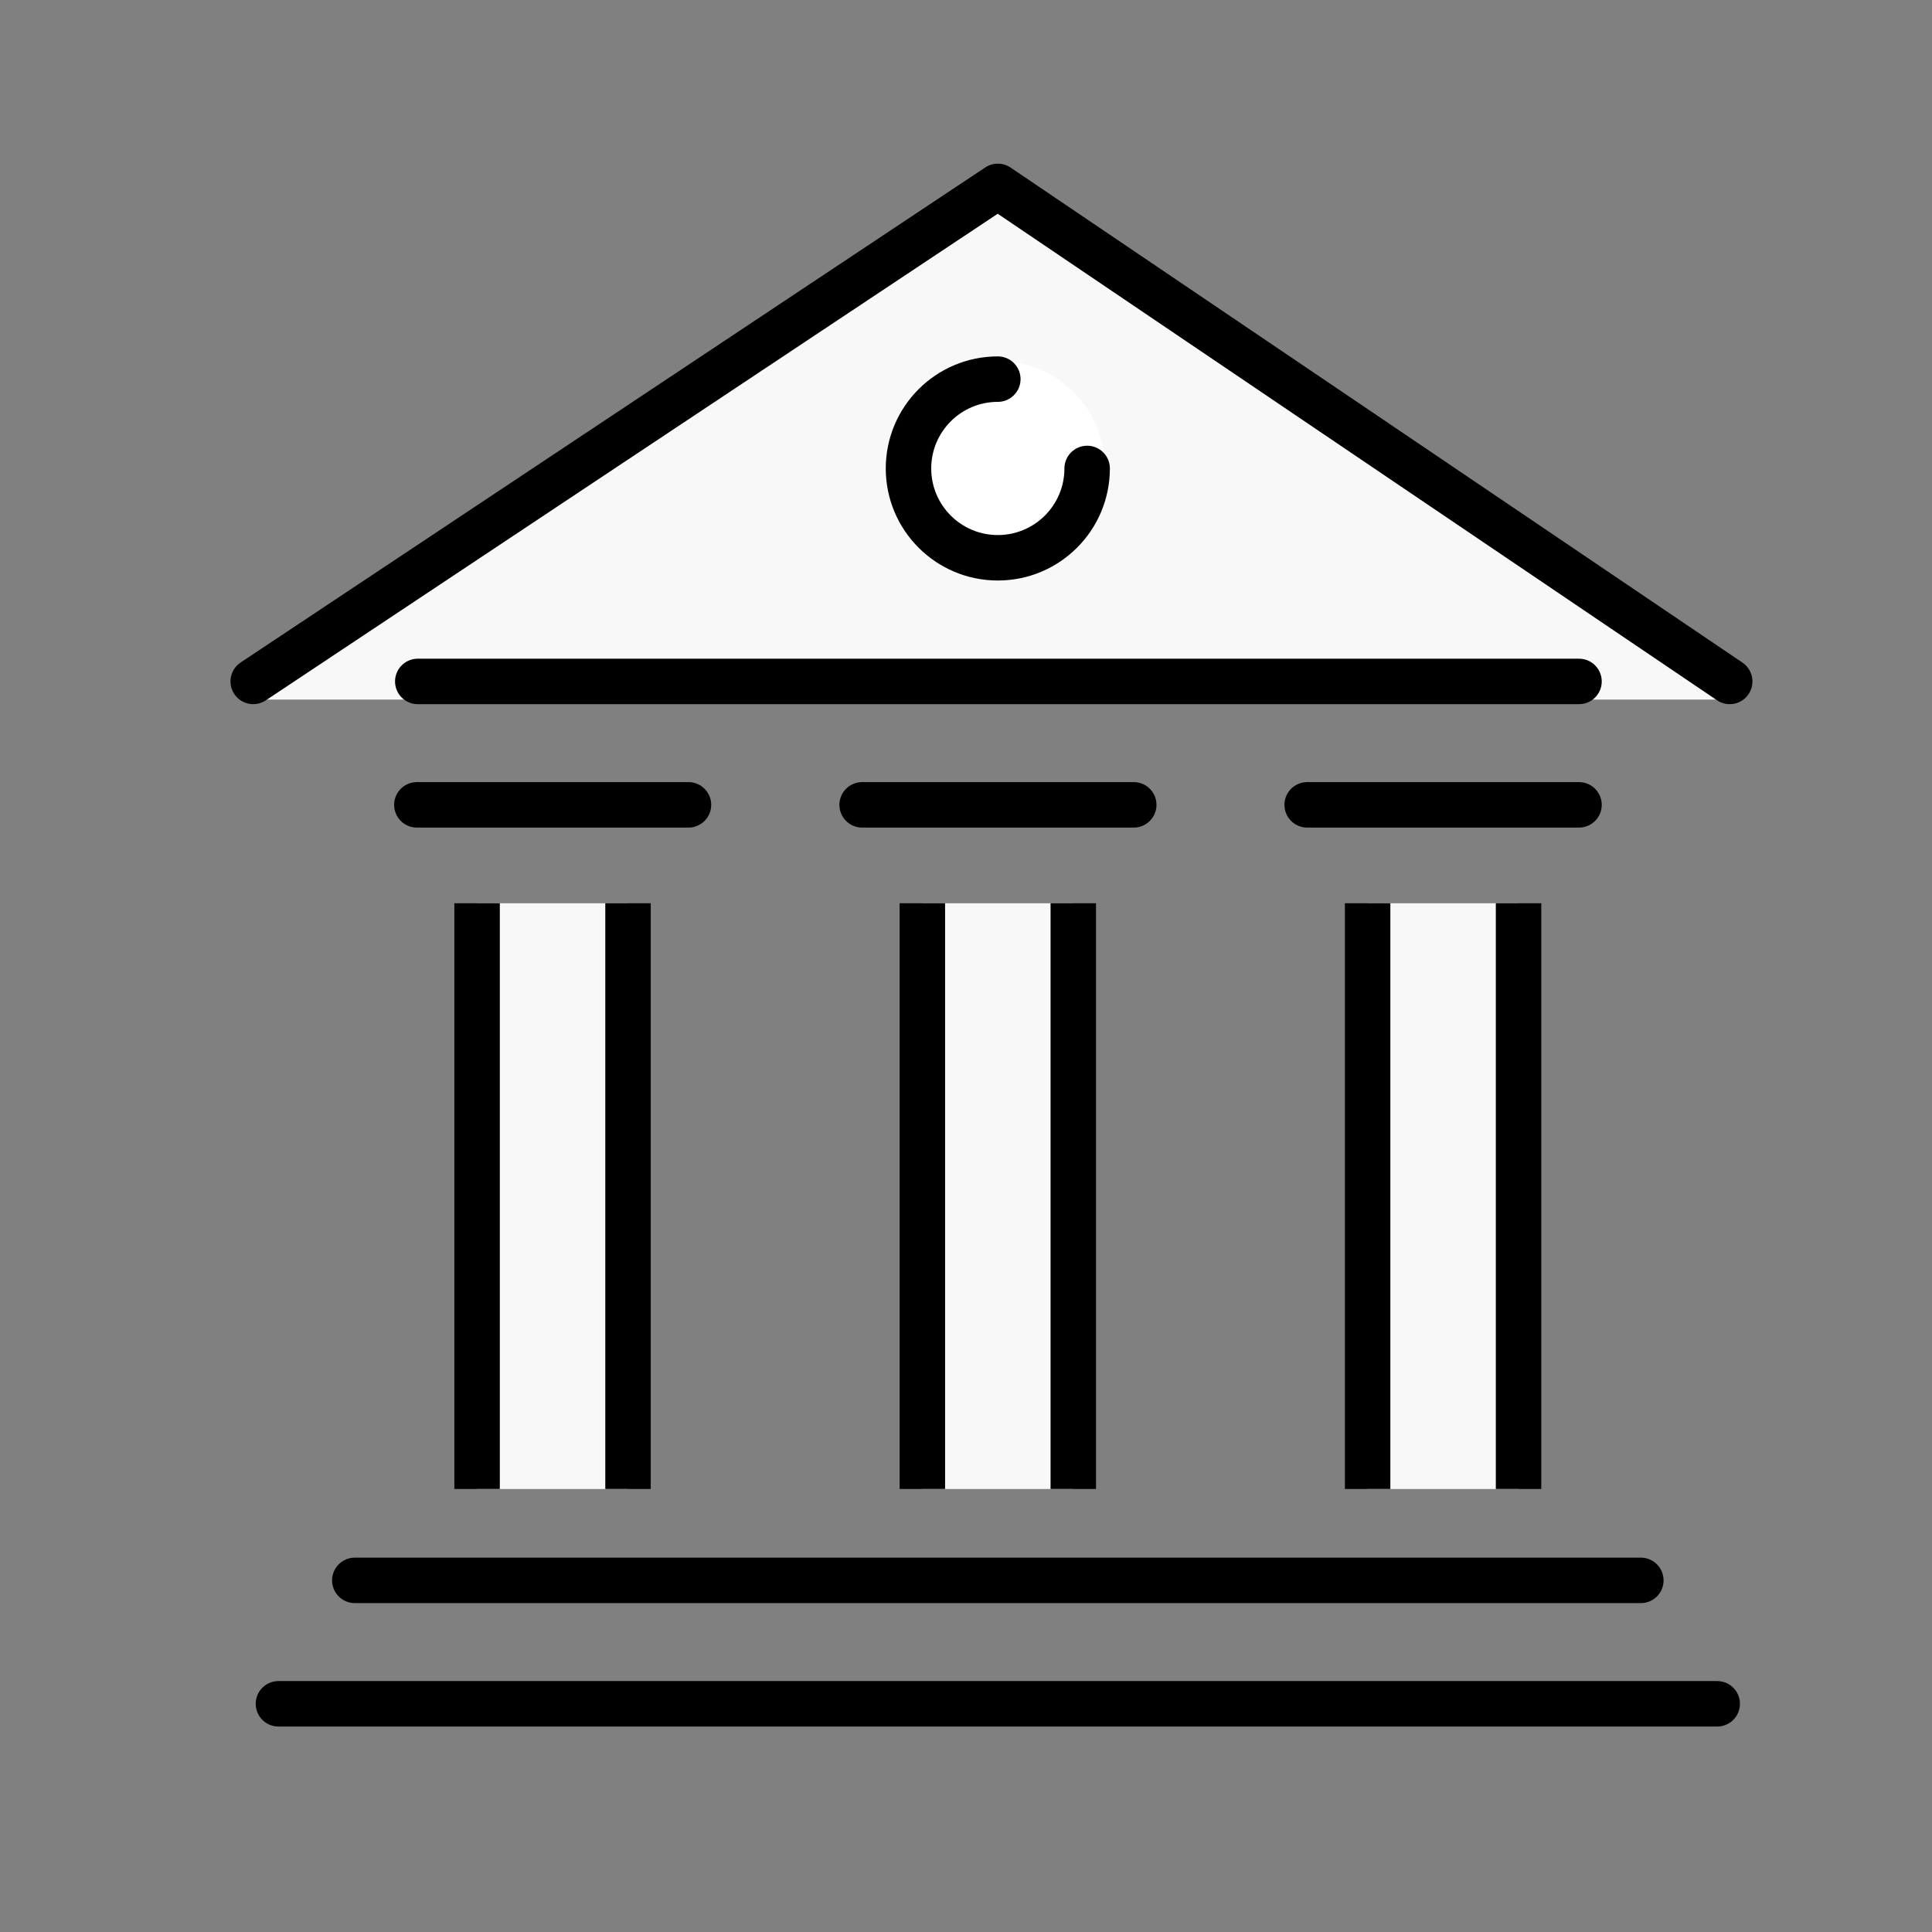
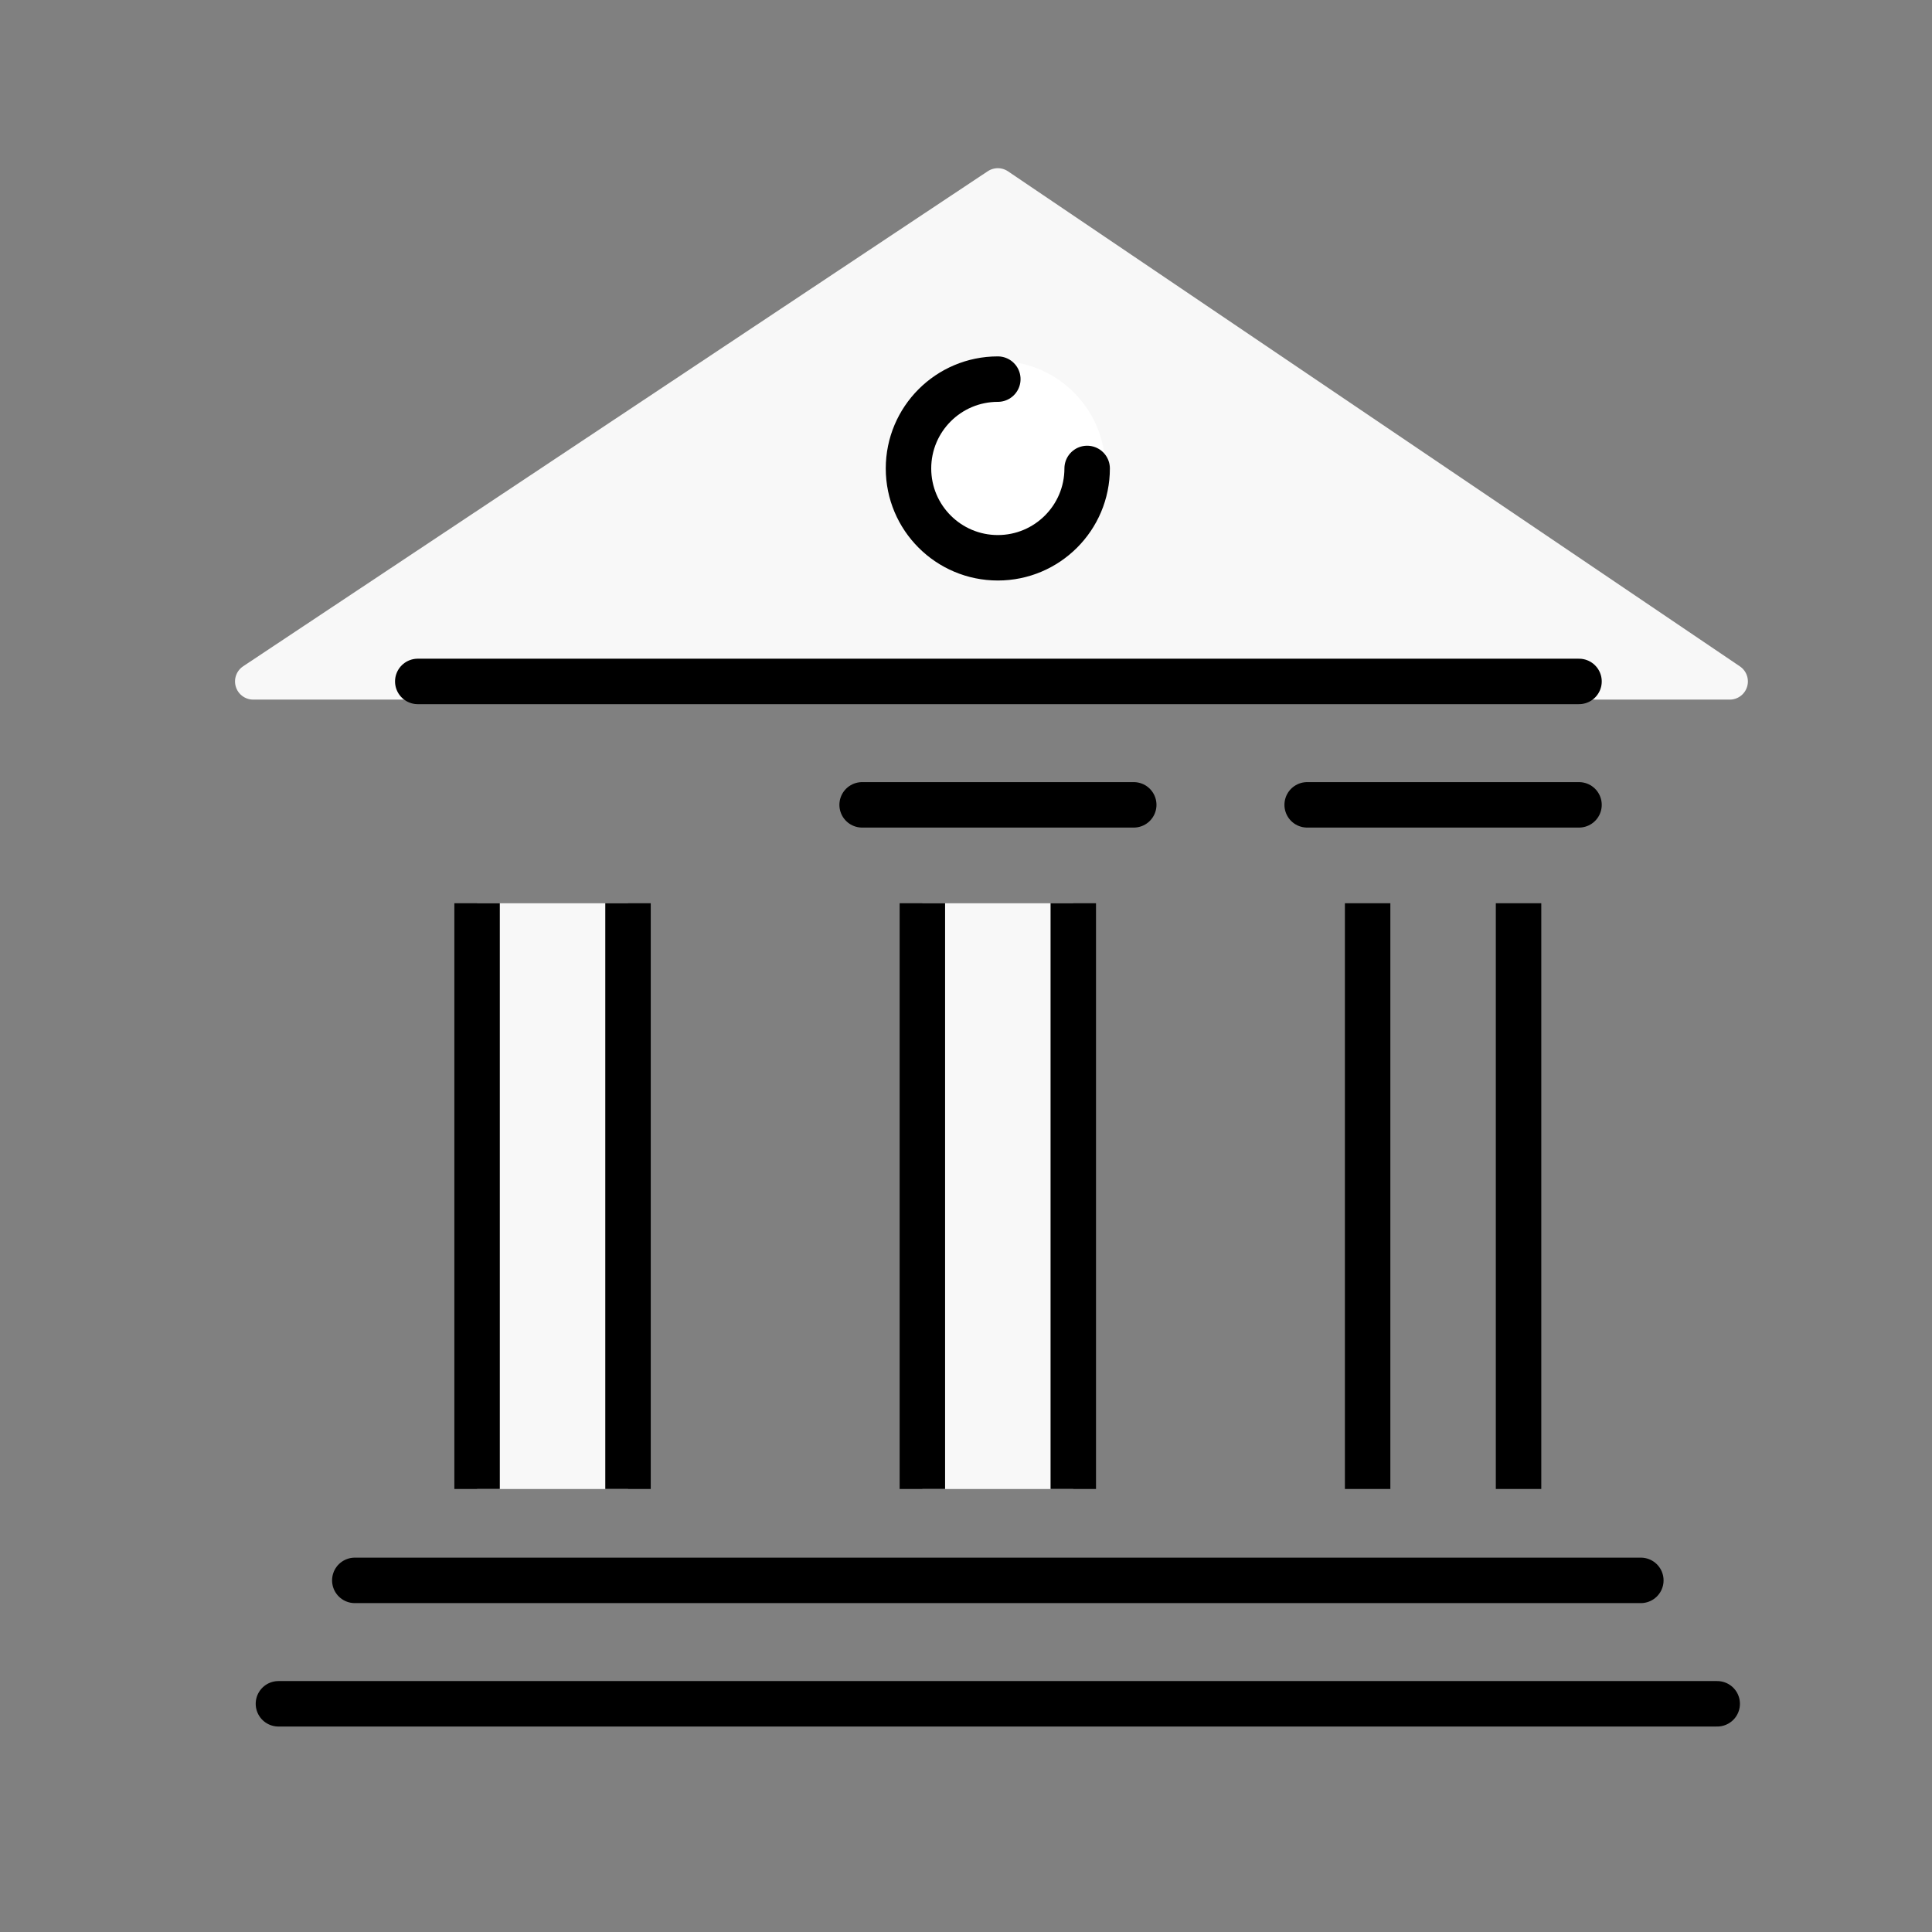
<svg xmlns="http://www.w3.org/2000/svg" id="icons" viewBox="0 0 85 85">
  <rect x="0" y="0" width="85" height="85" fill="#808080" stroke="none" />
  <defs>
    <style>      .cls-1 {        fill: #fff;        stroke: #fff;      }      .cls-1, .cls-2, .cls-3 {        stroke-linecap: round;      }      .cls-1, .cls-2, .cls-3, .cls-4 {        stroke-linejoin: round;      }      .cls-1, .cls-3 {        stroke-width: 1.6px;      }      .cls-2, .cls-4 {        fill: none;        stroke: #000;        stroke-width: 2px;      }      .cls-3 {        stroke: #f8f8f8;      }      .cls-3, .cls-5 {        fill: #f8f8f8;      }      .cls-5 {        stroke-width: 0px;      }    </style>
  </defs>
  <rect class="cls-5" x="20.99" y="39.74" width="6.64" height="25.77" />
  <rect class="cls-5" x="40.58" y="39.74" width="6.64" height="25.77" />
-   <rect class="cls-5" x="60.17" y="39.74" width="6.64" height="25.77" />
  <g>
    <line class="cls-2" x1="15.61" y1="69.53" x2="72.19" y2="69.53" />
    <line class="cls-2" x1="12.25" y1="74.96" x2="75.55" y2="74.96" />
    <g>
      <line class="cls-4" x1="20.99" y1="39.74" x2="20.99" y2="65.51" />
      <line class="cls-4" x1="27.63" y1="39.74" x2="27.63" y2="65.51" />
    </g>
    <g>
      <line class="cls-4" x1="40.58" y1="39.74" x2="40.58" y2="65.51" />
      <line class="cls-4" x1="47.22" y1="39.74" x2="47.22" y2="65.51" />
    </g>
    <g>
      <line class="cls-4" x1="60.17" y1="39.74" x2="60.17" y2="65.51" />
      <line class="cls-4" x1="66.81" y1="39.74" x2="66.81" y2="65.51" />
    </g>
    <polygon class="cls-3" points="11.14 29.98 43.9 8.2 76.1 29.98 11.14 29.98" />
-     <polyline class="cls-2" points="11.14 29.98 43.9 8.2 76.1 29.98" />
-     <line class="cls-2" x1="18.34" y1="35.41" x2="30.29" y2="35.41" />
    <line class="cls-2" x1="37.93" y1="35.41" x2="49.88" y2="35.41" />
    <line class="cls-2" x1="57.51" y1="35.41" x2="69.47" y2="35.41" />
  </g>
  <line class="cls-2" x1="69.47" y1="29.98" x2="18.38" y2="29.98" />
-   <path class="cls-1" d="m47.83,20.61c0,2.17-1.76,3.93-3.93,3.93s-3.93-1.76-3.93-3.93,1.76-3.93,3.93-3.93,3.93,1.76,3.93,3.93Z" />
+   <path class="cls-1" d="m47.83,20.61c0,2.17-1.76,3.93-3.93,3.93s-3.93-1.76-3.93-3.93,1.76-3.93,3.93-3.93,3.93,1.76,3.93,3.93" />
  <path class="cls-2" d="m47.83,20.61c0,2.17-1.76,3.93-3.93,3.93s-3.93-1.76-3.93-3.93,1.76-3.93,3.93-3.93" />
</svg>